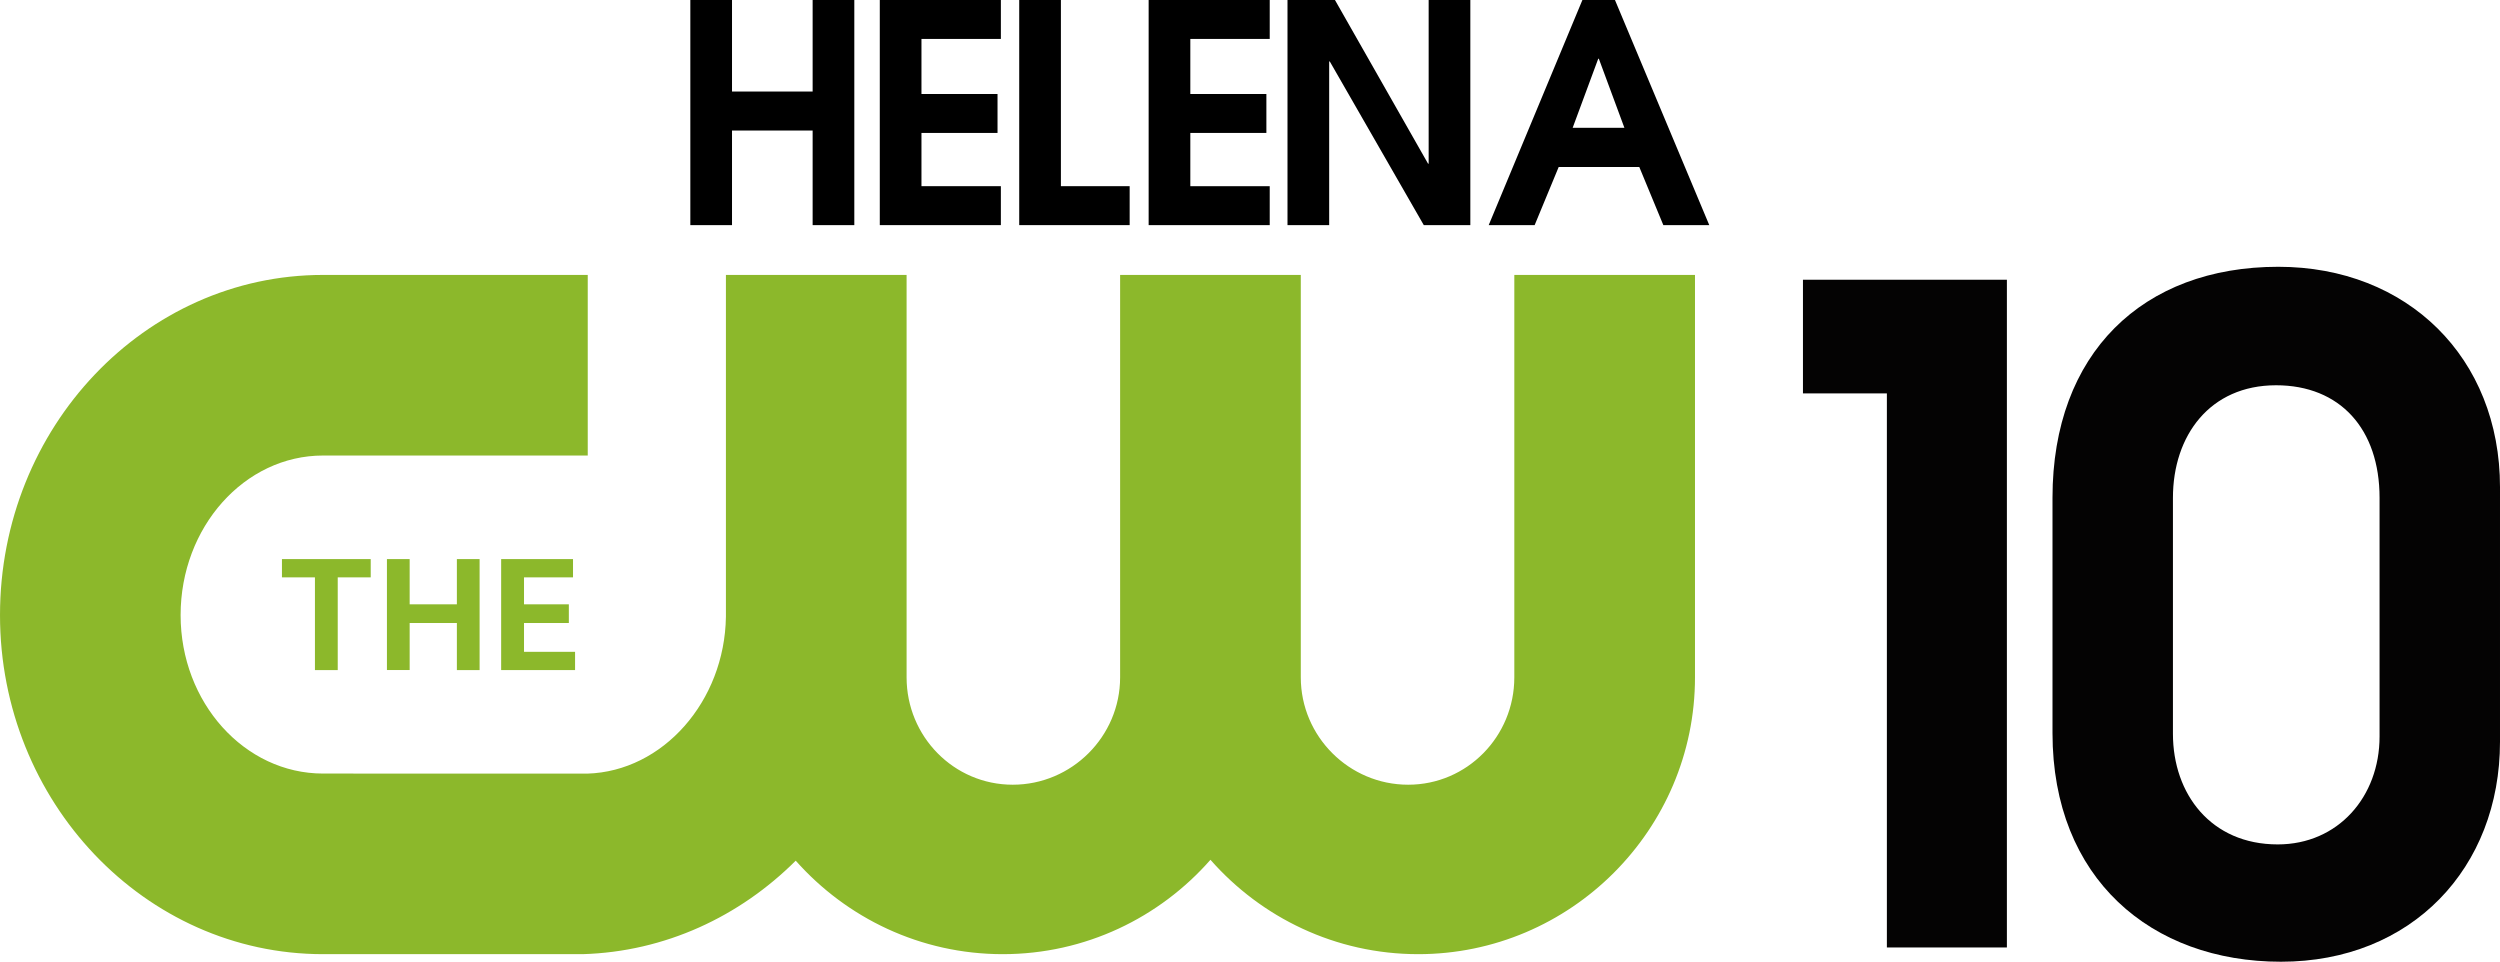
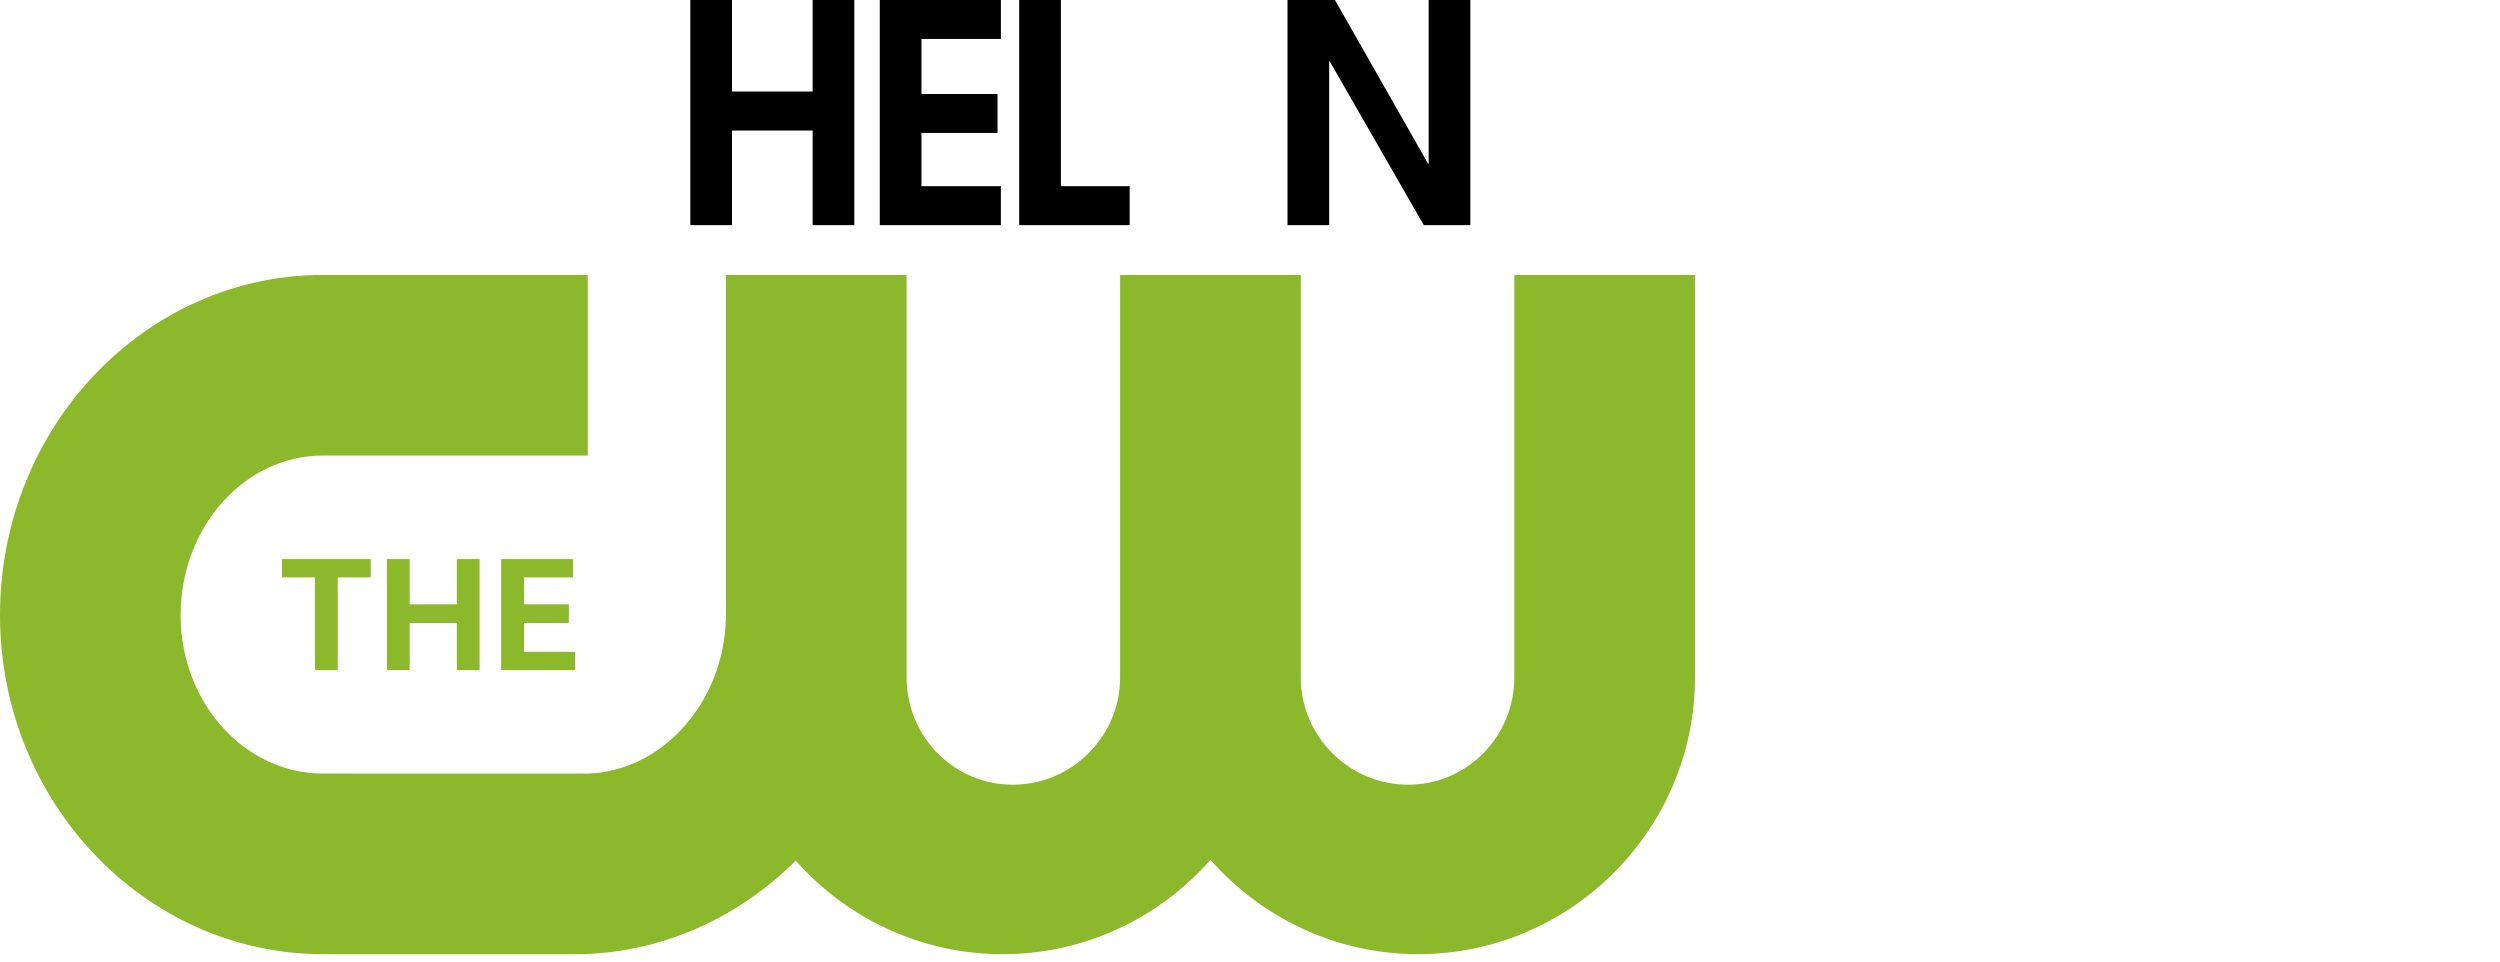
<svg xmlns="http://www.w3.org/2000/svg" version="1.1" id="svg1" width="1000" height="384.694" viewBox="0 0 1000 384.694" xml:space="preserve">
  <defs id="defs1" />
  <g id="g5" style="fill:#000000;fill-opacity:1" transform="matrix(1.909,0,0,1.909,1.195,-13.078)">
-     <path style="font-weight:600;font-size:63.746px;line-height:0.9;font-family:'ITC Avant Garde Gothic Pro';-inkscape-font-specification:'ITC Avant Garde Gothic Pro Semi-Bold';text-align:center;letter-spacing:0px;word-spacing:0px;text-anchor:middle;fill:#000000;fill-opacity:1;stroke-width:7.228;stroke-linecap:square;paint-order:markers stroke fill" d="M 357.524,54.021 337.763,6.849 h -6.821 l -19.634,47.172 h 9.626 l 5.036,-12.176 h 16.893 l 5.036,12.176 z M 339.739,33.623 h -10.837 l 5.355,-14.47 h 0.127 z" id="path5" />
    <path style="font-weight:600;font-size:63.746px;line-height:0.9;font-family:'ITC Avant Garde Gothic Pro';-inkscape-font-specification:'ITC Avant Garde Gothic Pro Semi-Bold';text-align:center;letter-spacing:0px;word-spacing:0px;text-anchor:middle;fill:#000000;fill-opacity:1;stroke-width:7.228;stroke-linecap:square;paint-order:markers stroke fill" d="M 307.459,54.021 V 6.849 h -8.733 v 34.296 h -0.128 L 279.092,6.849 h -9.944 v 47.172 h 8.733 V 19.726 h 0.127 L 297.706,54.021 Z" id="path4" />
-     <path style="font-weight:600;font-size:63.746px;line-height:0.9;font-family:'ITC Avant Garde Gothic Pro';-inkscape-font-specification:'ITC Avant Garde Gothic Pro Semi-Bold';text-align:center;letter-spacing:0px;word-spacing:0px;text-anchor:middle;fill:#000000;fill-opacity:1;stroke-width:7.228;stroke-linecap:square;paint-order:markers stroke fill" d="M 265.424,54.021 V 45.862 H 248.787 V 34.706 h 15.937 V 26.547 H 248.787 V 15.009 h 16.638 V 6.849 h -25.371 v 47.172 z" id="path3" />
    <path style="font-weight:600;font-size:63.746px;line-height:0.9;font-family:'ITC Avant Garde Gothic Pro';-inkscape-font-specification:'ITC Avant Garde Gothic Pro Semi-Bold';text-align:center;letter-spacing:0px;word-spacing:0px;text-anchor:middle;fill:#000000;fill-opacity:1;stroke-width:7.228;stroke-linecap:square;paint-order:markers stroke fill" d="M 236.075,54.021 V 45.862 H 221.669 V 6.849 h -8.733 v 47.172 z" id="path2" />
    <path style="font-weight:600;font-size:63.746px;line-height:0.9;font-family:'ITC Avant Garde Gothic Pro';-inkscape-font-specification:'ITC Avant Garde Gothic Pro Semi-Bold';text-align:center;letter-spacing:0px;word-spacing:0px;text-anchor:middle;fill:#000000;fill-opacity:1;stroke-width:7.228;stroke-linecap:square;paint-order:markers stroke fill" d="M 209.089,54.021 V 45.862 H 192.452 V 34.706 h 15.937 V 26.547 H 192.452 V 15.009 h 16.638 V 6.849 h -25.371 v 47.172 z" id="path1" />
    <path style="font-weight:600;font-size:63.746px;line-height:0.9;font-family:'ITC Avant Garde Gothic Pro';-inkscape-font-specification:'ITC Avant Garde Gothic Pro Semi-Bold';text-align:center;letter-spacing:0px;word-spacing:0px;text-anchor:middle;fill:#000000;fill-opacity:1;stroke-width:7.228;stroke-linecap:square;paint-order:markers stroke fill" d="M 178.381,54.021 V 6.849 h -8.733 V 26.037 H 152.755 V 6.849 h -8.733 v 47.172 h 8.733 V 34.196 h 16.893 v 19.825 z" id="text1" />
  </g>
-   <path style="font-weight:600;font-size:189.037px;line-height:0.9;font-family:'ITC Avant Garde Gothic Pro';-inkscape-font-specification:'ITC Avant Garde Gothic Pro Semi-Bold';text-align:center;letter-spacing:0px;word-spacing:0px;text-anchor:middle;fill:#040303;fill-opacity:1;stroke-width:40.925;stroke-linecap:square;paint-order:markers stroke fill" d="m 1000,194.904 c 0,-51.902 -37.083,-88.191 -88.698,-88.191 -54.141,0 -90.301,34.526 -90.301,92.371 v 94.146 c 0,58.228 39.526,91.463 91.374,91.463 52.277,0 87.625,-37.474 87.625,-88.005 z m -48.175,99.704 c 0,24.084 -16.58,43.155 -40.74,43.155 -26.71,0 -41.91,-20.173 -41.91,-44.238 v -94.4 c 0,-24.905 14.775,-45.02 41.24,-45.02 25.622,0 41.41,17.493 41.41,45.02 z" id="path6" />
-   <path style="font-weight:600;font-size:189.037px;line-height:0.9;font-family:'ITC Avant Garde Gothic Pro';-inkscape-font-specification:'ITC Avant Garde Gothic Pro Semi-Bold';text-align:center;letter-spacing:0px;word-spacing:0px;text-anchor:middle;fill:#040303;fill-opacity:1;stroke-width:40.925;stroke-linecap:square;paint-order:markers stroke fill" d="M 802.756,378.984 V 111.888 h -81.573 v 45.479 h 33.568 v 221.618 z" id="text6" />
  <g id="g8" transform="matrix(0.678,0,0,0.678,1.4575822e-5,109.968)" style="fill:#8cb82b;fill-opacity:1">
    <path id="path5976" d="M 0,0 C 1.205,0.035 2.297,0.551 3.114,1.366 3.856,0.529 4.938,0 6.139,0 7.346,0 8.432,0.534 9.174,1.379 9.917,0.534 11.003,0 12.21,0 c 2.225,0 4.044,1.818 4.044,4.044 v 5.881 h -2.64 V 4.044 c 0,-0.862 -0.689,-1.568 -1.551,-1.568 -0.863,0 -1.569,0.706 -1.569,1.568 V 9.925 H 7.854 V 4.044 C 7.854,3.182 7.148,2.476 6.285,2.476 5.423,2.476 4.734,3.182 4.734,4.044 V 9.925 H 2.094 V 4.929 C 2.075,3.695 1.174,2.671 0.068,2.638 l -3.861,10e-4 c -1.148,0 -2.081,1.038 -2.081,2.315 0,1.286 0.933,2.332 2.081,2.332 H 0.075 V 9.925 L -3.793,9.925 C -6.396,9.925 -8.513,7.698 -8.513,4.954 -8.513,2.226 -6.396,0 -3.793,0 Z" style="fill:#8cb82b;fill-opacity:1;fill-rule:nonzero;stroke:none" transform="matrix(40.376,0,0,-40.376,343.723,400.735)" />
    <path id="path5980" style="fill:#8cb82b;fill-opacity:1;fill-rule:nonzero;stroke:none" d="M 2.388,1.622 V 3.0324096e-4 H 3.468 V 0.267 H 2.722 v 0.421 h 0.655 v 0.273 H 2.722 V 1.355 H 3.438 V 1.622 Z M -0.815,1.622 V 1.355 h 0.482 V 1.3002675e-5 H -2.3110707e-5 V 1.355 H 0.482 v 0.267 z m 1.534,0 V 9.8046362e-4 H 1.051 V 0.688 H 1.741 V 1.3002675e-5 H 2.073 V 1.622 H 1.741 V 0.961 H 1.051 V 1.622 Z" transform="matrix(40.376,0,0,-40.376,199.249,233.141)" />
  </g>
</svg>